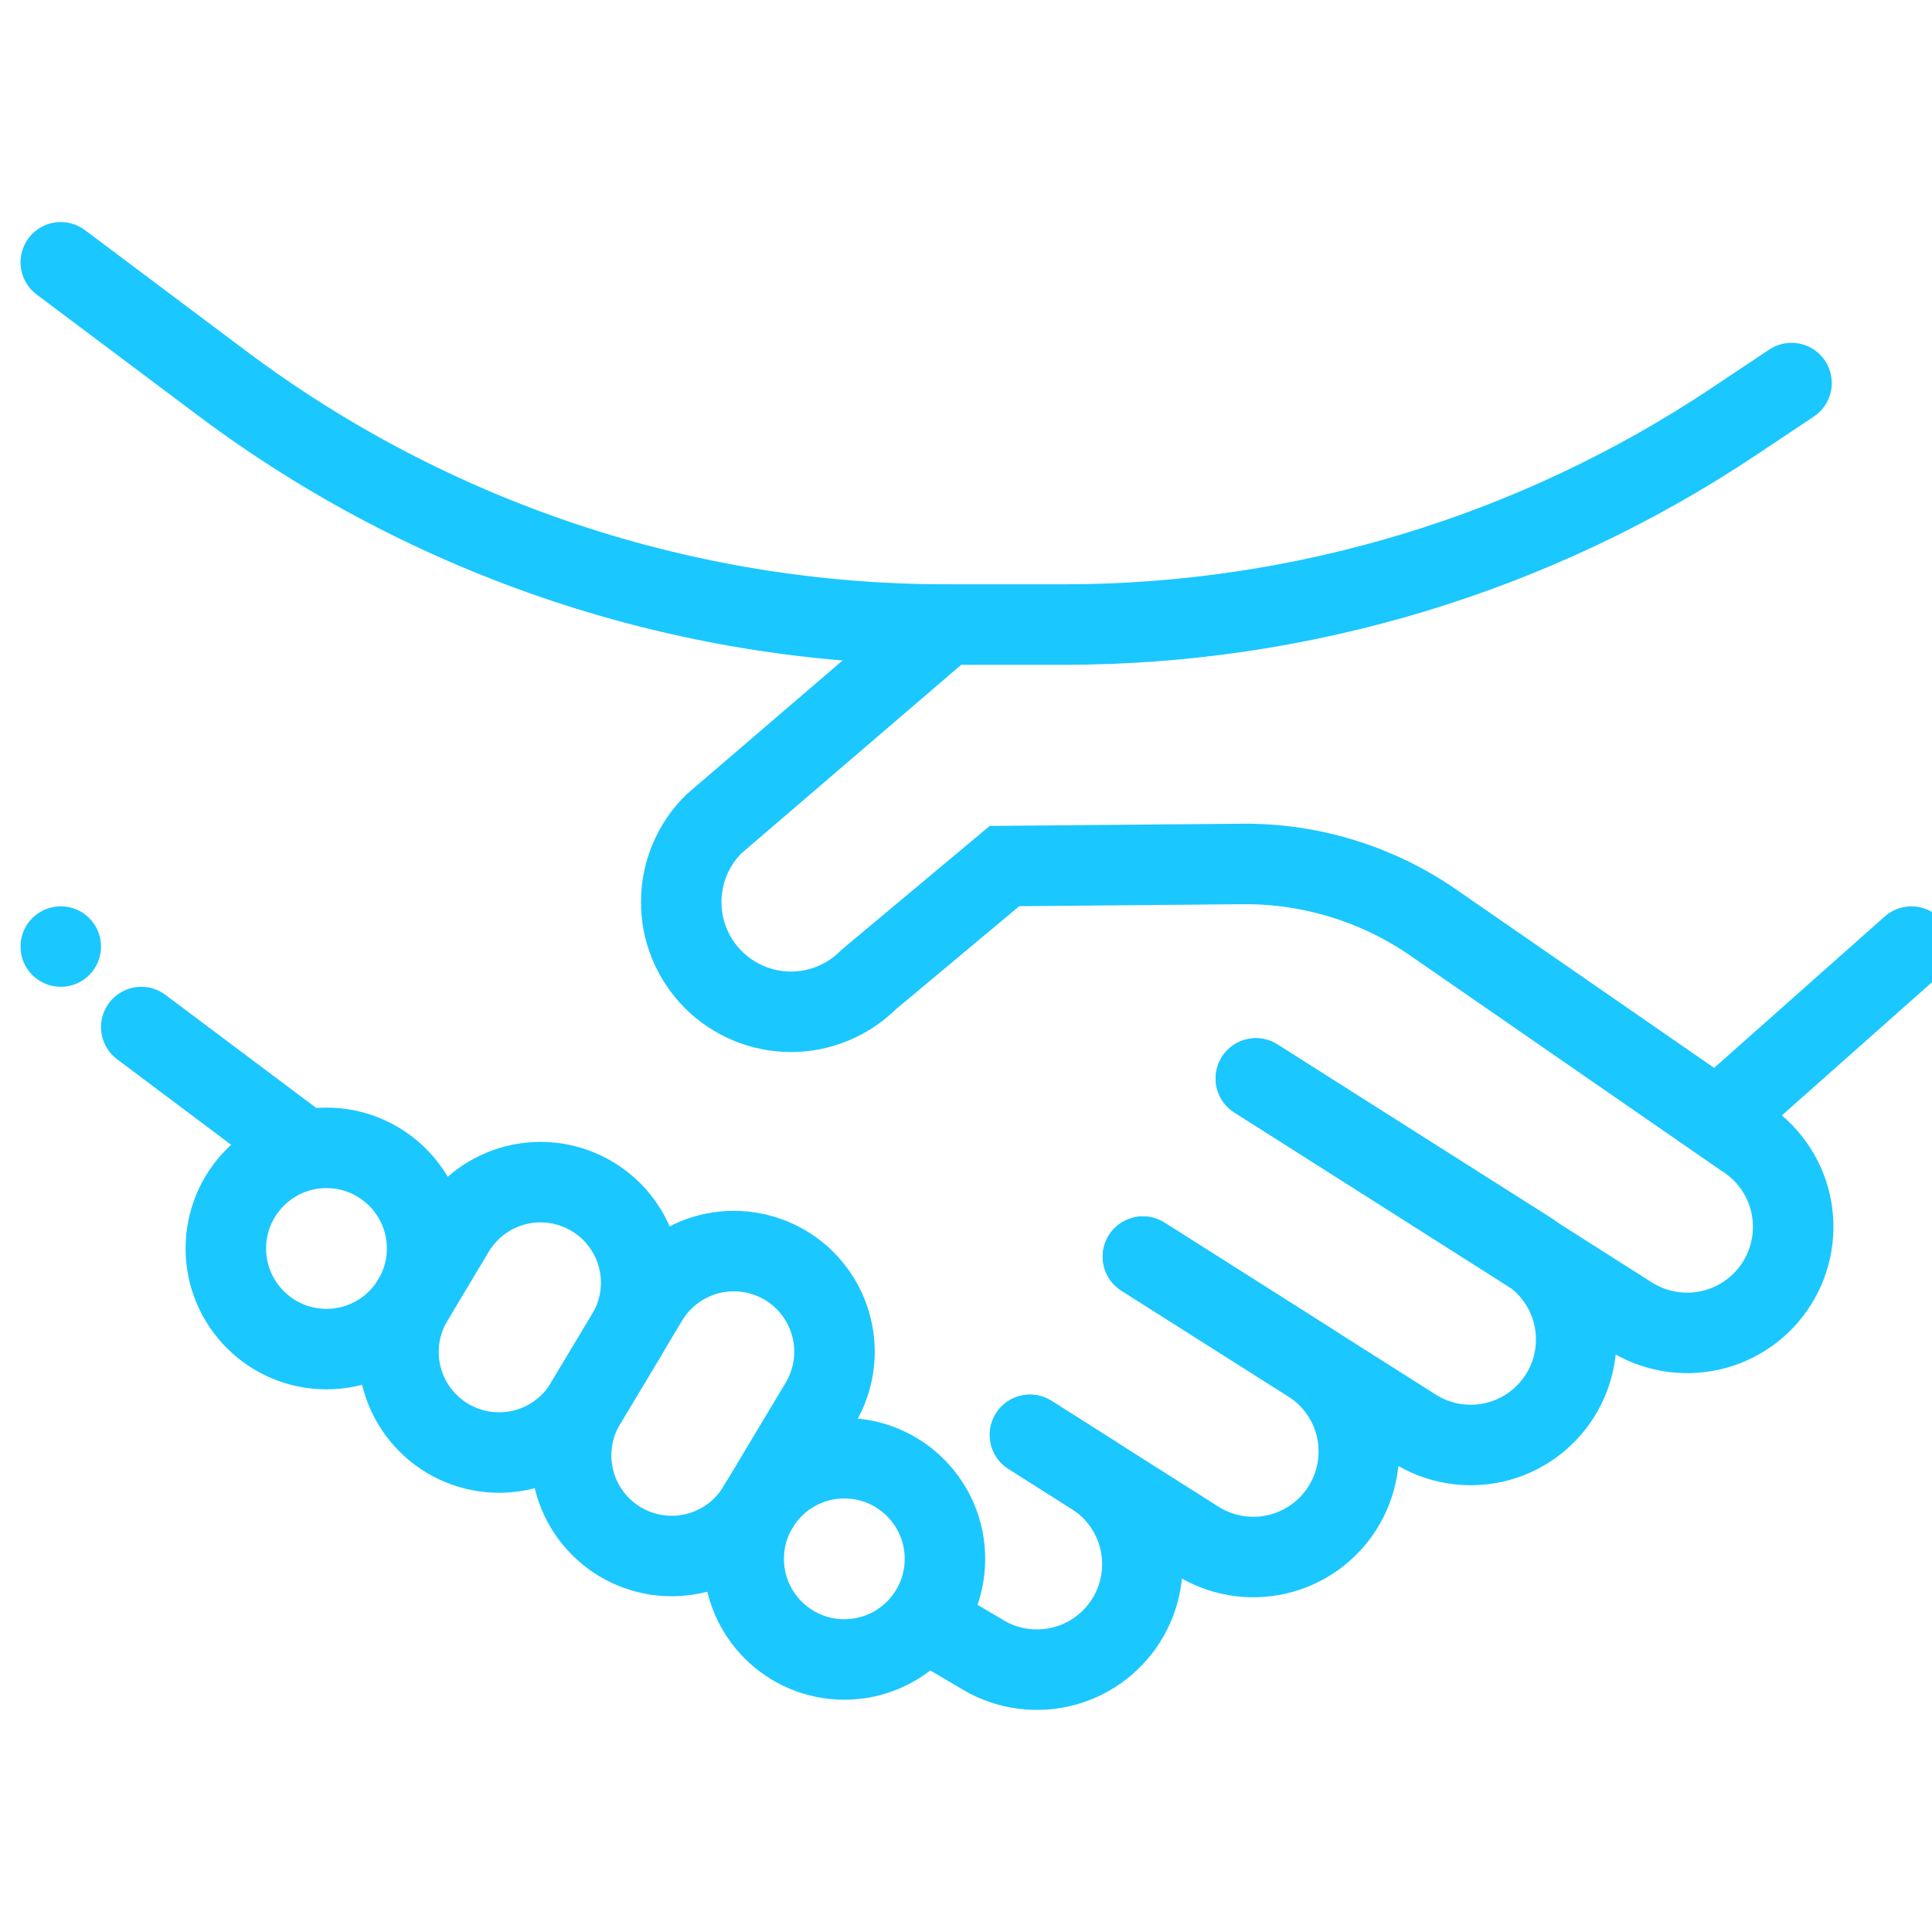
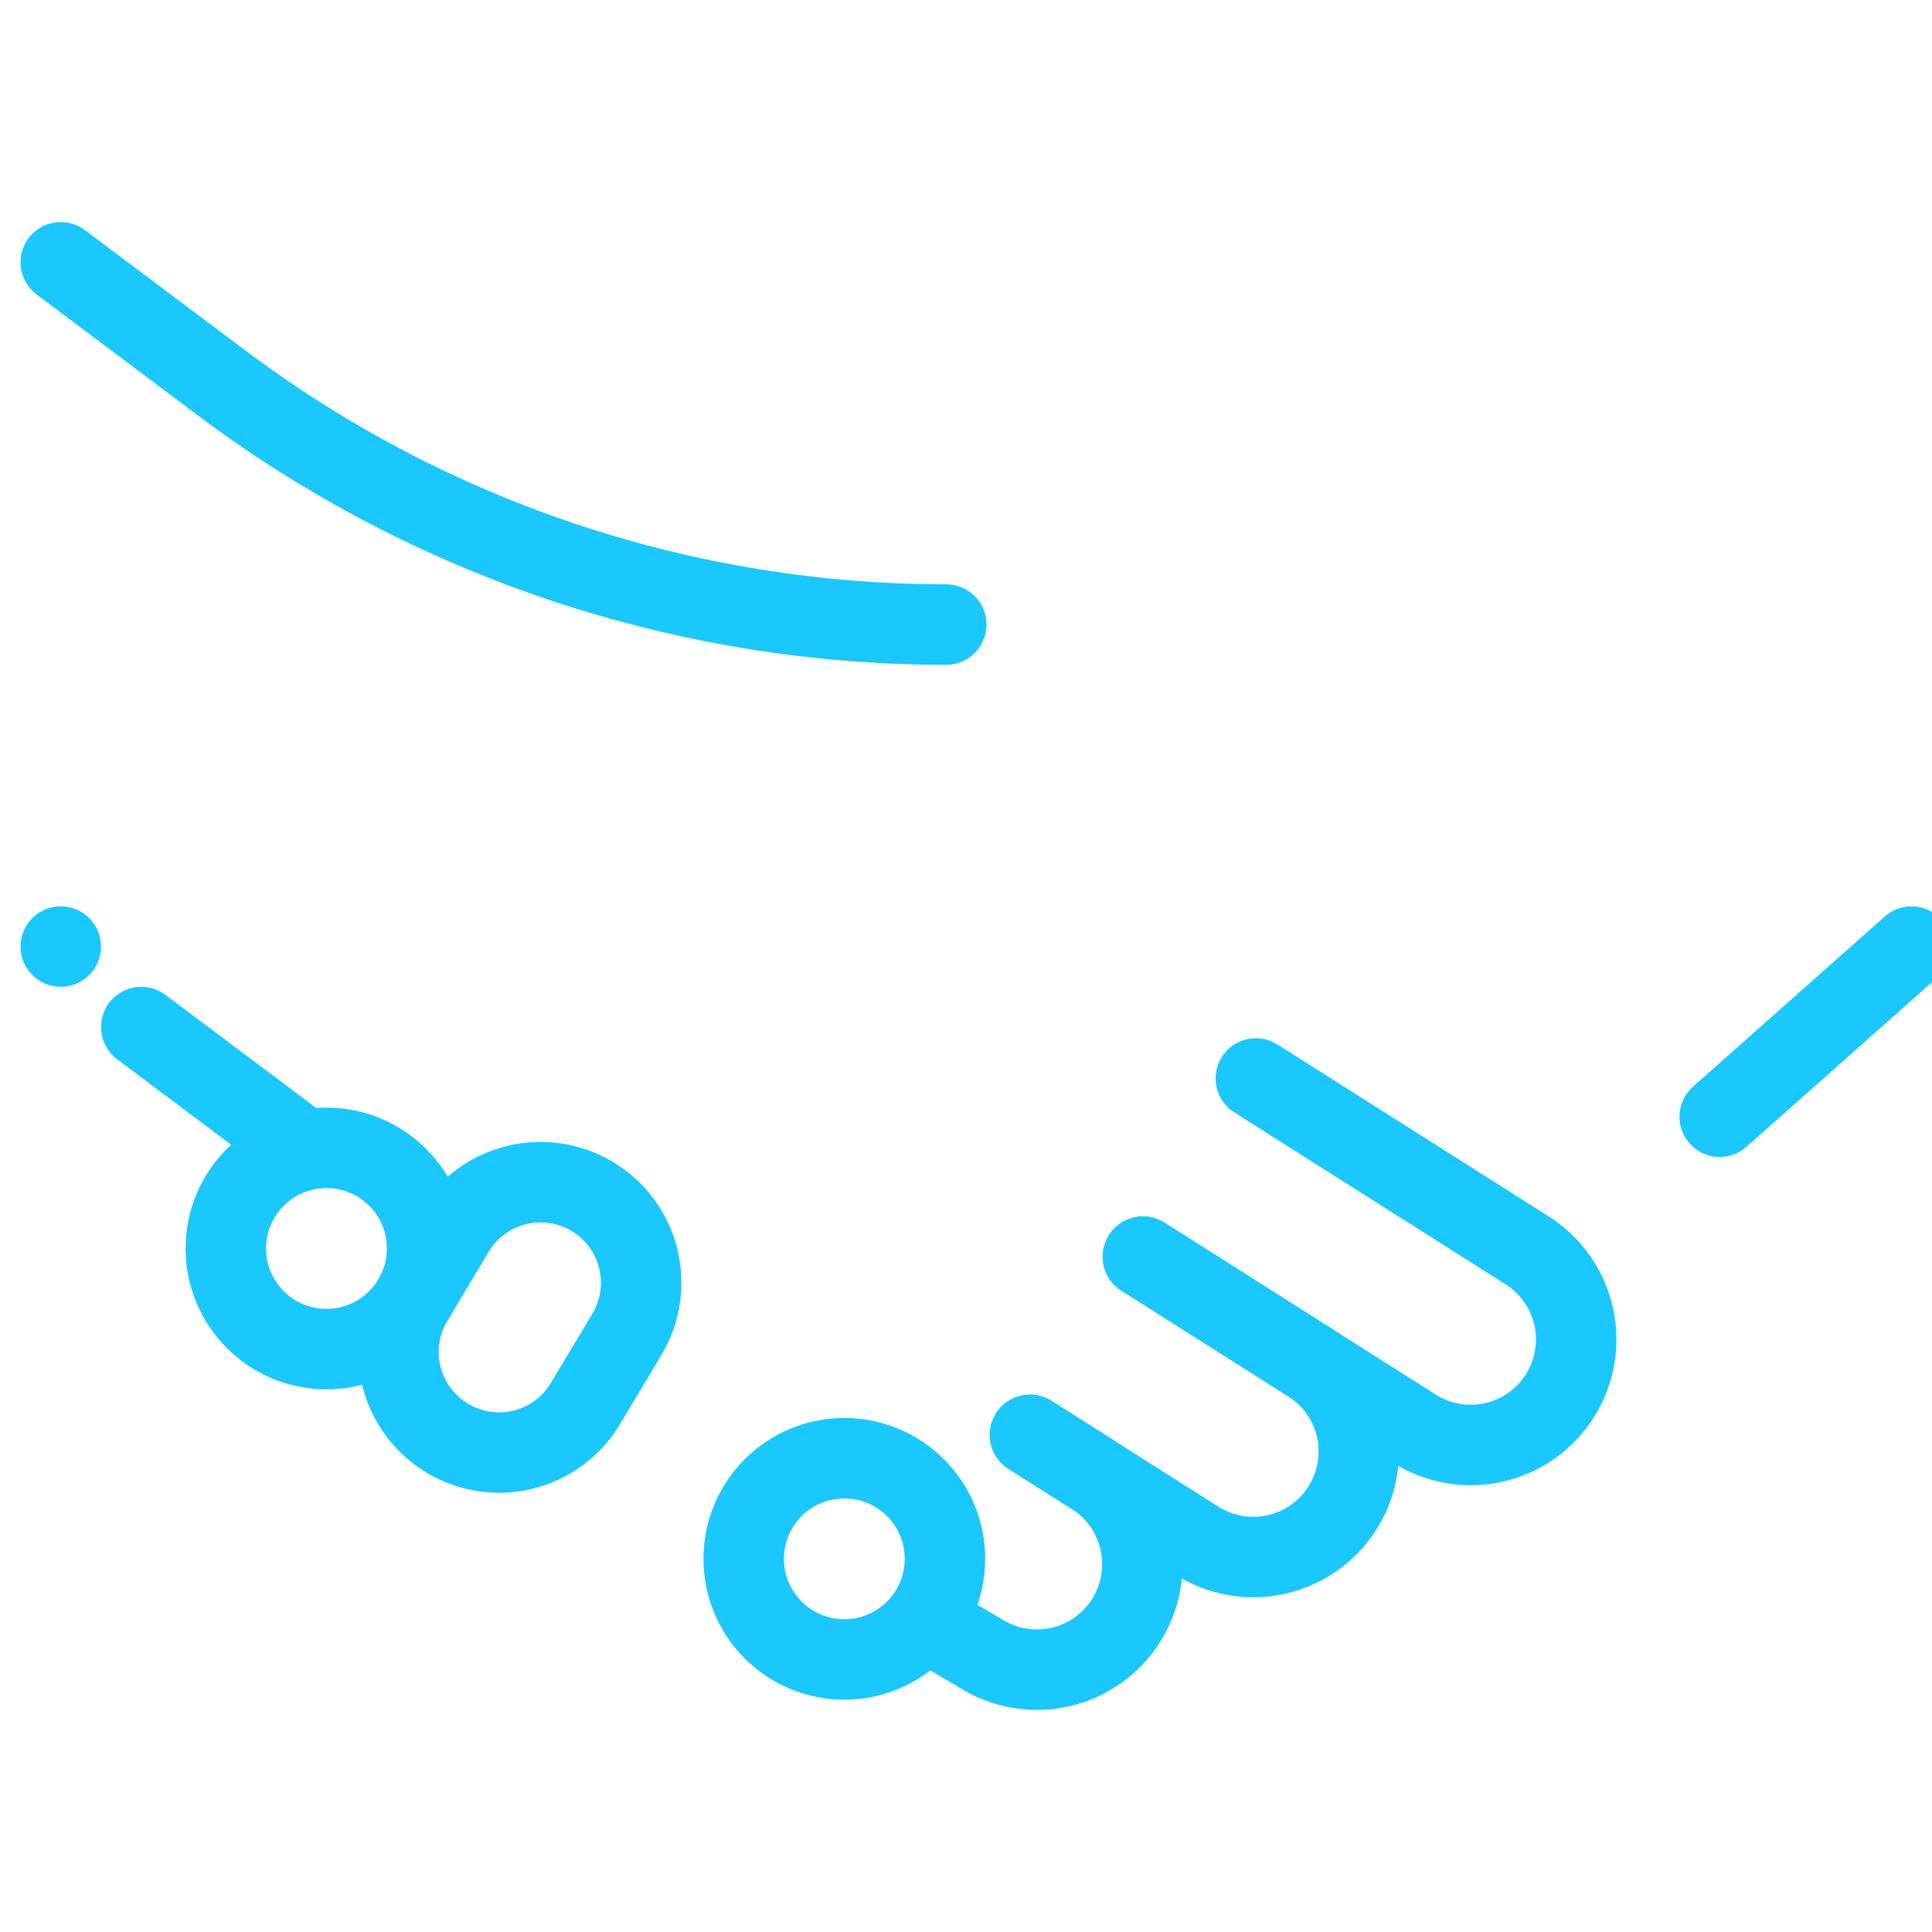
<svg xmlns="http://www.w3.org/2000/svg" width="48" height="48" viewBox="0 0 48 48" fill="none">
  <g clip-path="url(#clip0_1280_2080)">
    <path d="M25.59 35.649L27.164 36.647C27.751 37.019 28.167 37.61 28.319 38.288C28.471 38.966 28.347 39.677 27.975 40.264C27.603 40.852 27.013 41.267 26.334 41.419C25.656 41.571 24.945 41.447 24.358 41.075L23.112 40.341" stroke="#1BC7FF" stroke-width="2" stroke-miterlimit="10" stroke-linecap="round" />
    <path d="M28.396 31.221L32.553 33.856C33.136 34.23 33.548 34.82 33.698 35.496C33.847 36.172 33.723 36.881 33.352 37.466C32.982 38.051 32.394 38.466 31.719 38.619C31.043 38.772 30.334 38.652 29.747 38.284L25.59 35.649" stroke="#1BC7FF" stroke-width="2" stroke-miterlimit="10" stroke-linecap="round" />
    <path d="M31.202 26.794L37.942 31.065C38.529 31.437 38.945 32.027 39.097 32.706C39.249 33.384 39.125 34.095 38.753 34.682C38.381 35.269 37.791 35.685 37.112 35.837C36.434 35.989 35.723 35.865 35.136 35.493L28.396 31.221" stroke="#1BC7FF" stroke-width="2" stroke-miterlimit="10" stroke-linecap="round" />
    <path d="M8.111 33.518C9.492 33.518 10.611 32.398 10.611 31.018C10.611 29.637 9.492 28.518 8.111 28.518C6.73 28.518 5.611 29.637 5.611 31.018C5.611 32.398 6.73 33.518 8.111 33.518Z" stroke="#1BC7FF" stroke-width="2" stroke-miterlimit="10" stroke-linecap="round" />
    <path d="M11.115 35.733C10.833 35.564 10.588 35.341 10.392 35.078C10.196 34.814 10.055 34.514 9.975 34.196C9.895 33.877 9.879 33.546 9.927 33.221C9.975 32.897 10.087 32.585 10.256 32.303L11.284 30.587C11.452 30.305 11.675 30.059 11.938 29.863C12.202 29.667 12.502 29.525 12.821 29.445C13.139 29.365 13.471 29.349 13.796 29.397C14.121 29.445 14.433 29.557 14.715 29.726C14.997 29.895 15.243 30.117 15.438 30.381C15.634 30.645 15.776 30.945 15.855 31.264C15.935 31.583 15.951 31.914 15.902 32.239C15.854 32.564 15.742 32.876 15.572 33.158L14.544 34.873C14.376 35.155 14.153 35.401 13.889 35.596C13.626 35.792 13.326 35.934 13.007 36.013C12.689 36.093 12.358 36.109 12.033 36.061C11.708 36.013 11.396 35.901 11.115 35.733V35.733Z" stroke="#1BC7FF" stroke-width="2" stroke-miterlimit="10" stroke-linecap="round" />
-     <path d="M15.403 38.303C15.122 38.134 14.876 37.912 14.681 37.648C14.485 37.384 14.343 37.085 14.264 36.766C14.184 36.448 14.167 36.117 14.216 35.792C14.264 35.467 14.375 35.155 14.544 34.874L16.087 32.3C16.255 32.018 16.477 31.772 16.741 31.576C17.005 31.38 17.305 31.238 17.623 31.158C17.942 31.078 18.273 31.062 18.599 31.11C18.924 31.158 19.236 31.27 19.518 31.438C19.8 31.607 20.045 31.83 20.241 32.094C20.437 32.358 20.578 32.658 20.658 32.977C20.738 33.296 20.754 33.627 20.705 33.952C20.657 34.277 20.544 34.589 20.375 34.871L18.833 37.444C18.664 37.726 18.442 37.971 18.178 38.167C17.914 38.362 17.614 38.504 17.296 38.584C16.977 38.664 16.646 38.68 16.322 38.632C15.997 38.584 15.685 38.472 15.403 38.303Z" stroke="#1BC7FF" stroke-width="2" stroke-miterlimit="10" stroke-linecap="round" />
    <path d="M20.977 41.229C22.358 41.229 23.477 40.11 23.477 38.729C23.477 37.349 22.358 36.229 20.977 36.229C19.596 36.229 18.477 37.349 18.477 38.729C18.477 40.11 19.596 41.229 20.977 41.229Z" stroke="#1BC7FF" stroke-width="2" stroke-miterlimit="10" stroke-linecap="round" />
    <path d="M7.51 28.517L3.51 25.517" stroke="#1BC7FF" stroke-width="2" stroke-miterlimit="10" stroke-linecap="round" />
-     <path d="M44.51 9.517L43.068 10.479C38.14 13.764 32.349 15.517 26.427 15.517H23.51L17.735 20.471C17.48 20.723 17.277 21.023 17.138 21.354C16.999 21.685 16.926 22.04 16.925 22.399C16.923 22.758 16.992 23.113 17.128 23.445C17.265 23.777 17.465 24.079 17.718 24.334C17.971 24.588 18.272 24.79 18.603 24.928C18.934 25.066 19.29 25.137 19.648 25.138C20.007 25.138 20.363 25.068 20.694 24.93C21.026 24.793 21.327 24.592 21.581 24.338L24.956 21.517L30.869 21.465C32.562 21.45 34.219 21.959 35.611 22.922L43.306 28.244C43.601 28.427 43.857 28.666 44.059 28.949C44.261 29.231 44.405 29.55 44.484 29.889C44.562 30.227 44.572 30.577 44.514 30.919C44.457 31.262 44.332 31.589 44.147 31.883C43.963 32.177 43.722 32.432 43.438 32.632C43.155 32.833 42.835 32.975 42.496 33.051C42.158 33.128 41.807 33.136 41.465 33.077C41.123 33.017 40.796 32.891 40.503 32.705L31.202 26.794" stroke="#1BC7FF" stroke-width="2" stroke-miterlimit="10" stroke-linecap="round" />
    <path d="M42.726 27.745L47.49 23.518" stroke="#1BC7FF" stroke-width="2" stroke-miterlimit="10" stroke-linecap="round" />
    <path d="M23.51 15.517C17.019 15.517 10.703 13.412 5.51 9.517L1.51 6.517" stroke="#1BC7FF" stroke-width="2" stroke-miterlimit="10" stroke-linecap="round" />
    <path d="M1.51 24.517C2.062 24.517 2.51 24.07 2.51 23.517C2.51 22.965 2.062 22.517 1.51 22.517C0.958 22.517 0.51 22.965 0.51 23.517C0.51 24.07 0.958 24.517 1.51 24.517Z" fill="#1BC7FF" />
  </g>
  <defs>
    <clipPath id="clip0_1280_2080">
      <rect width="48" height="48" fill="white" />
    </clipPath>
  </defs>
</svg>